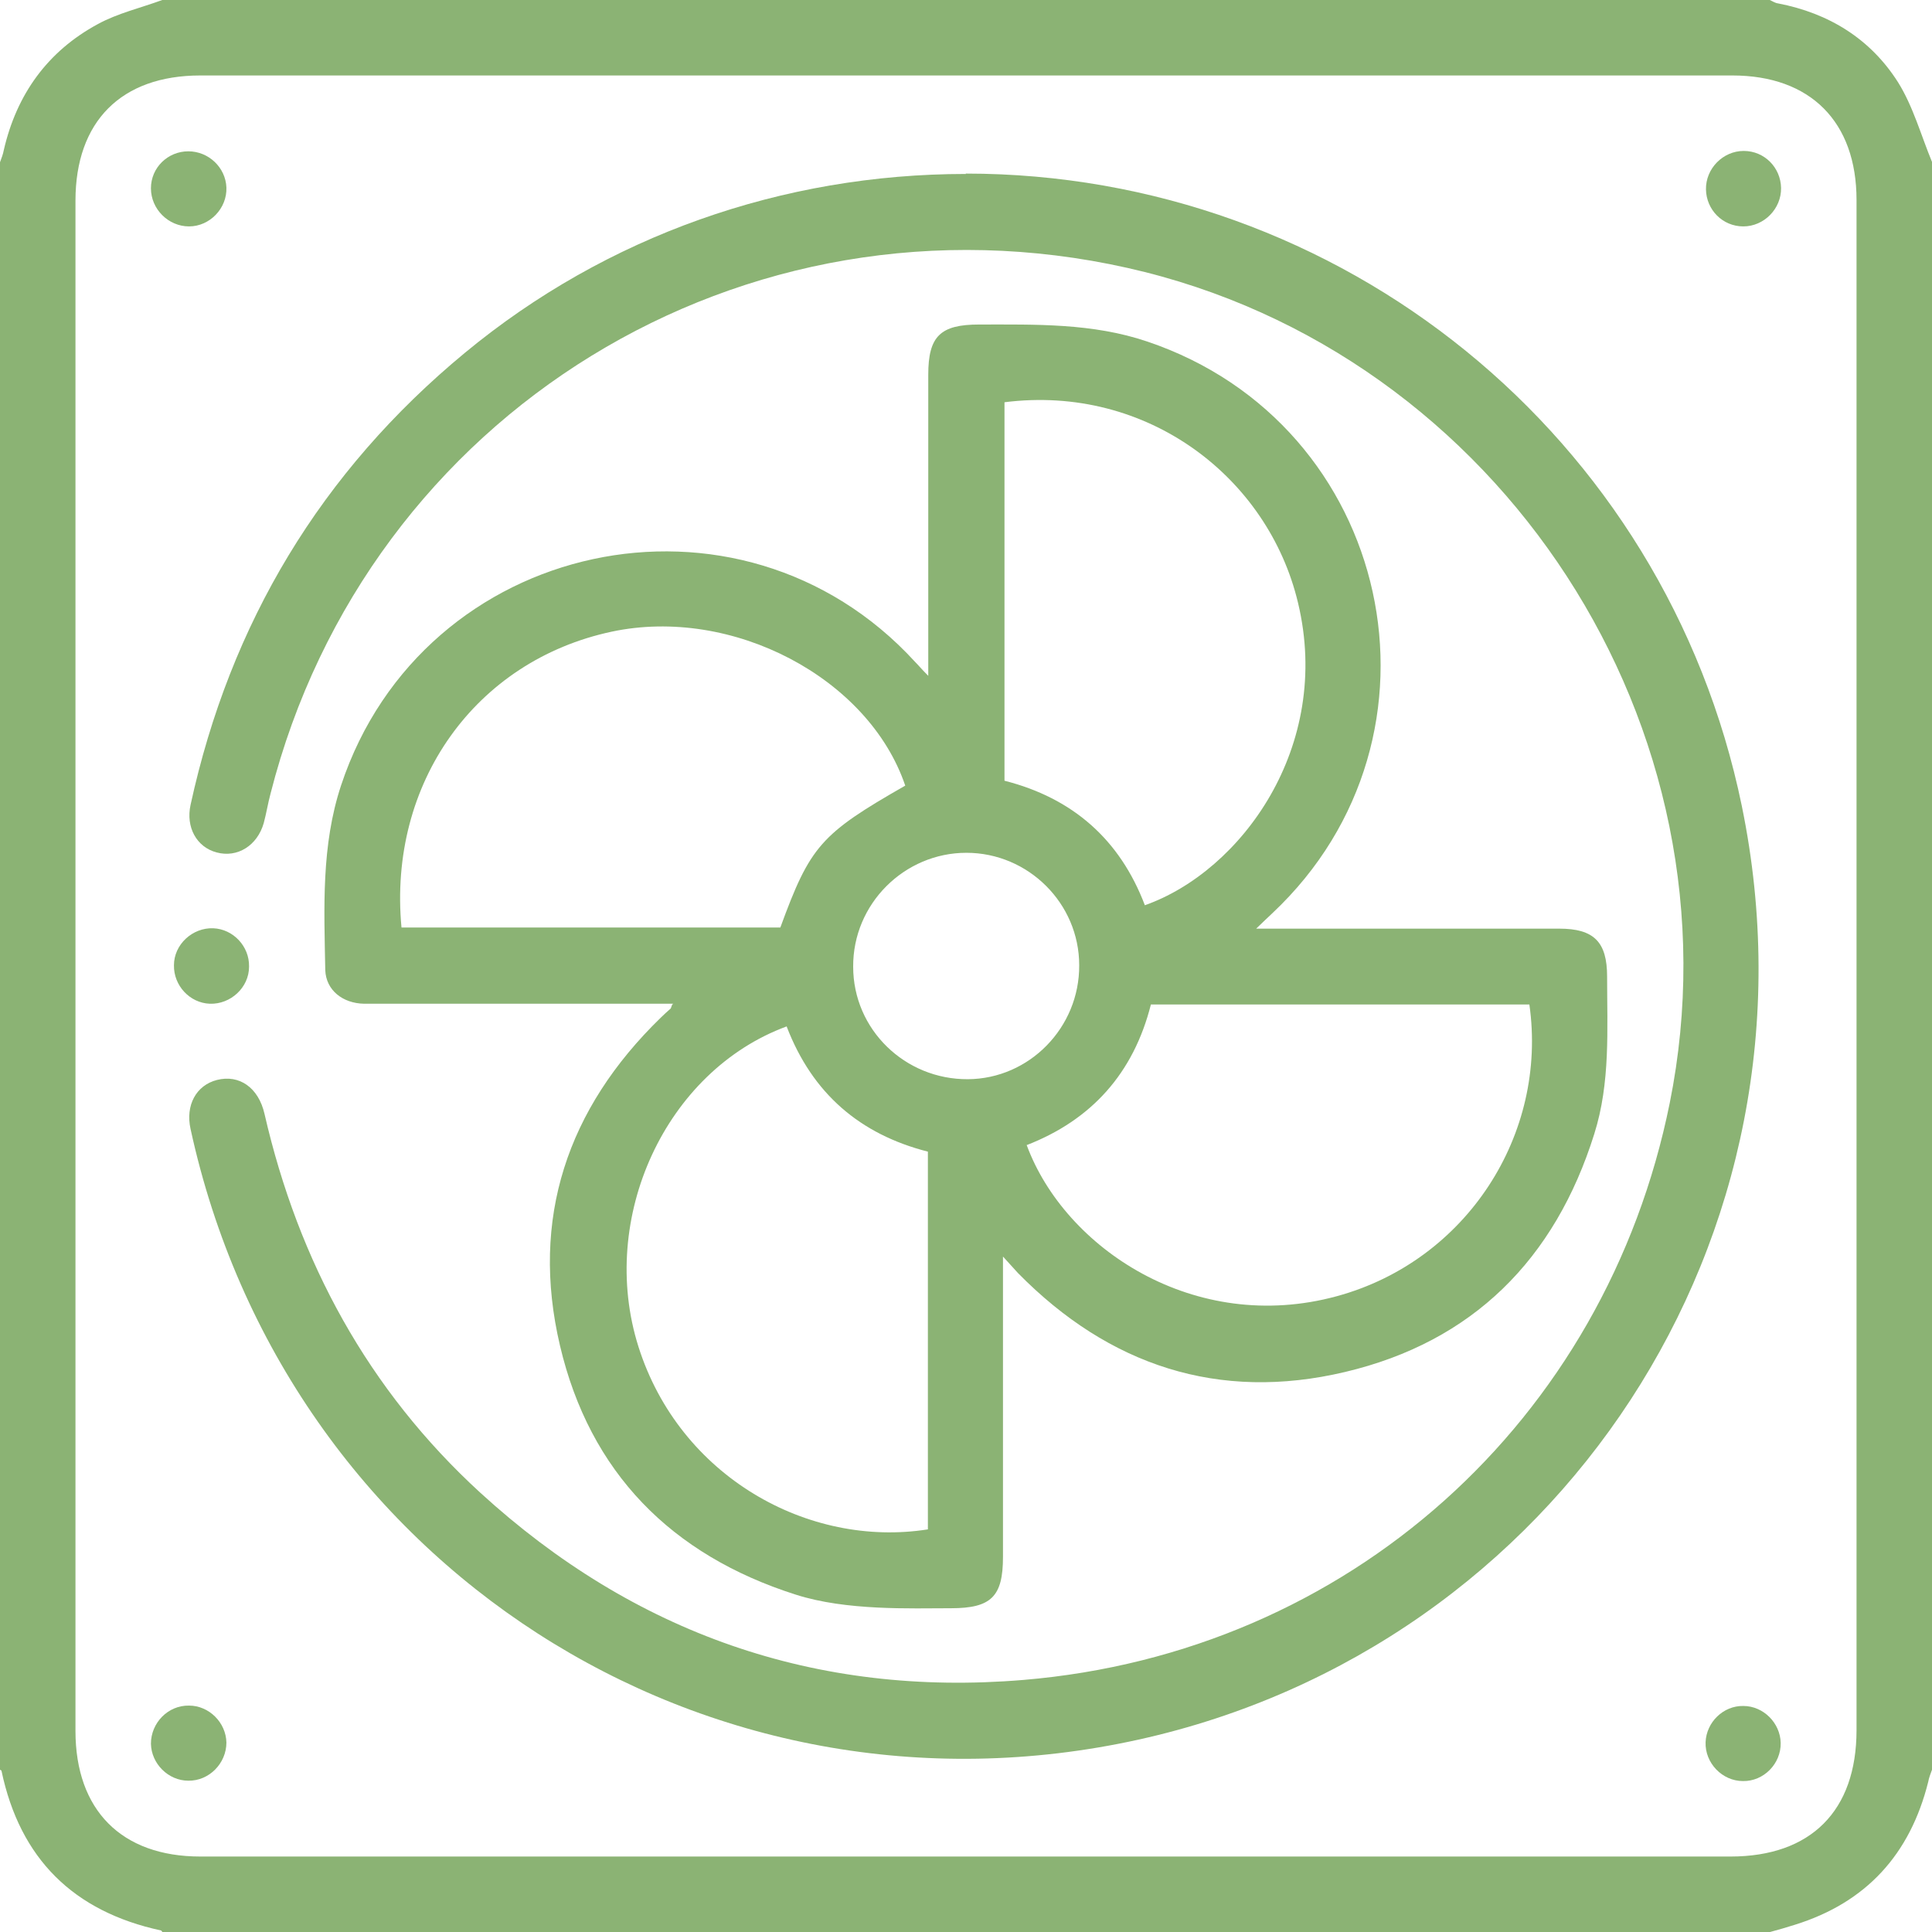
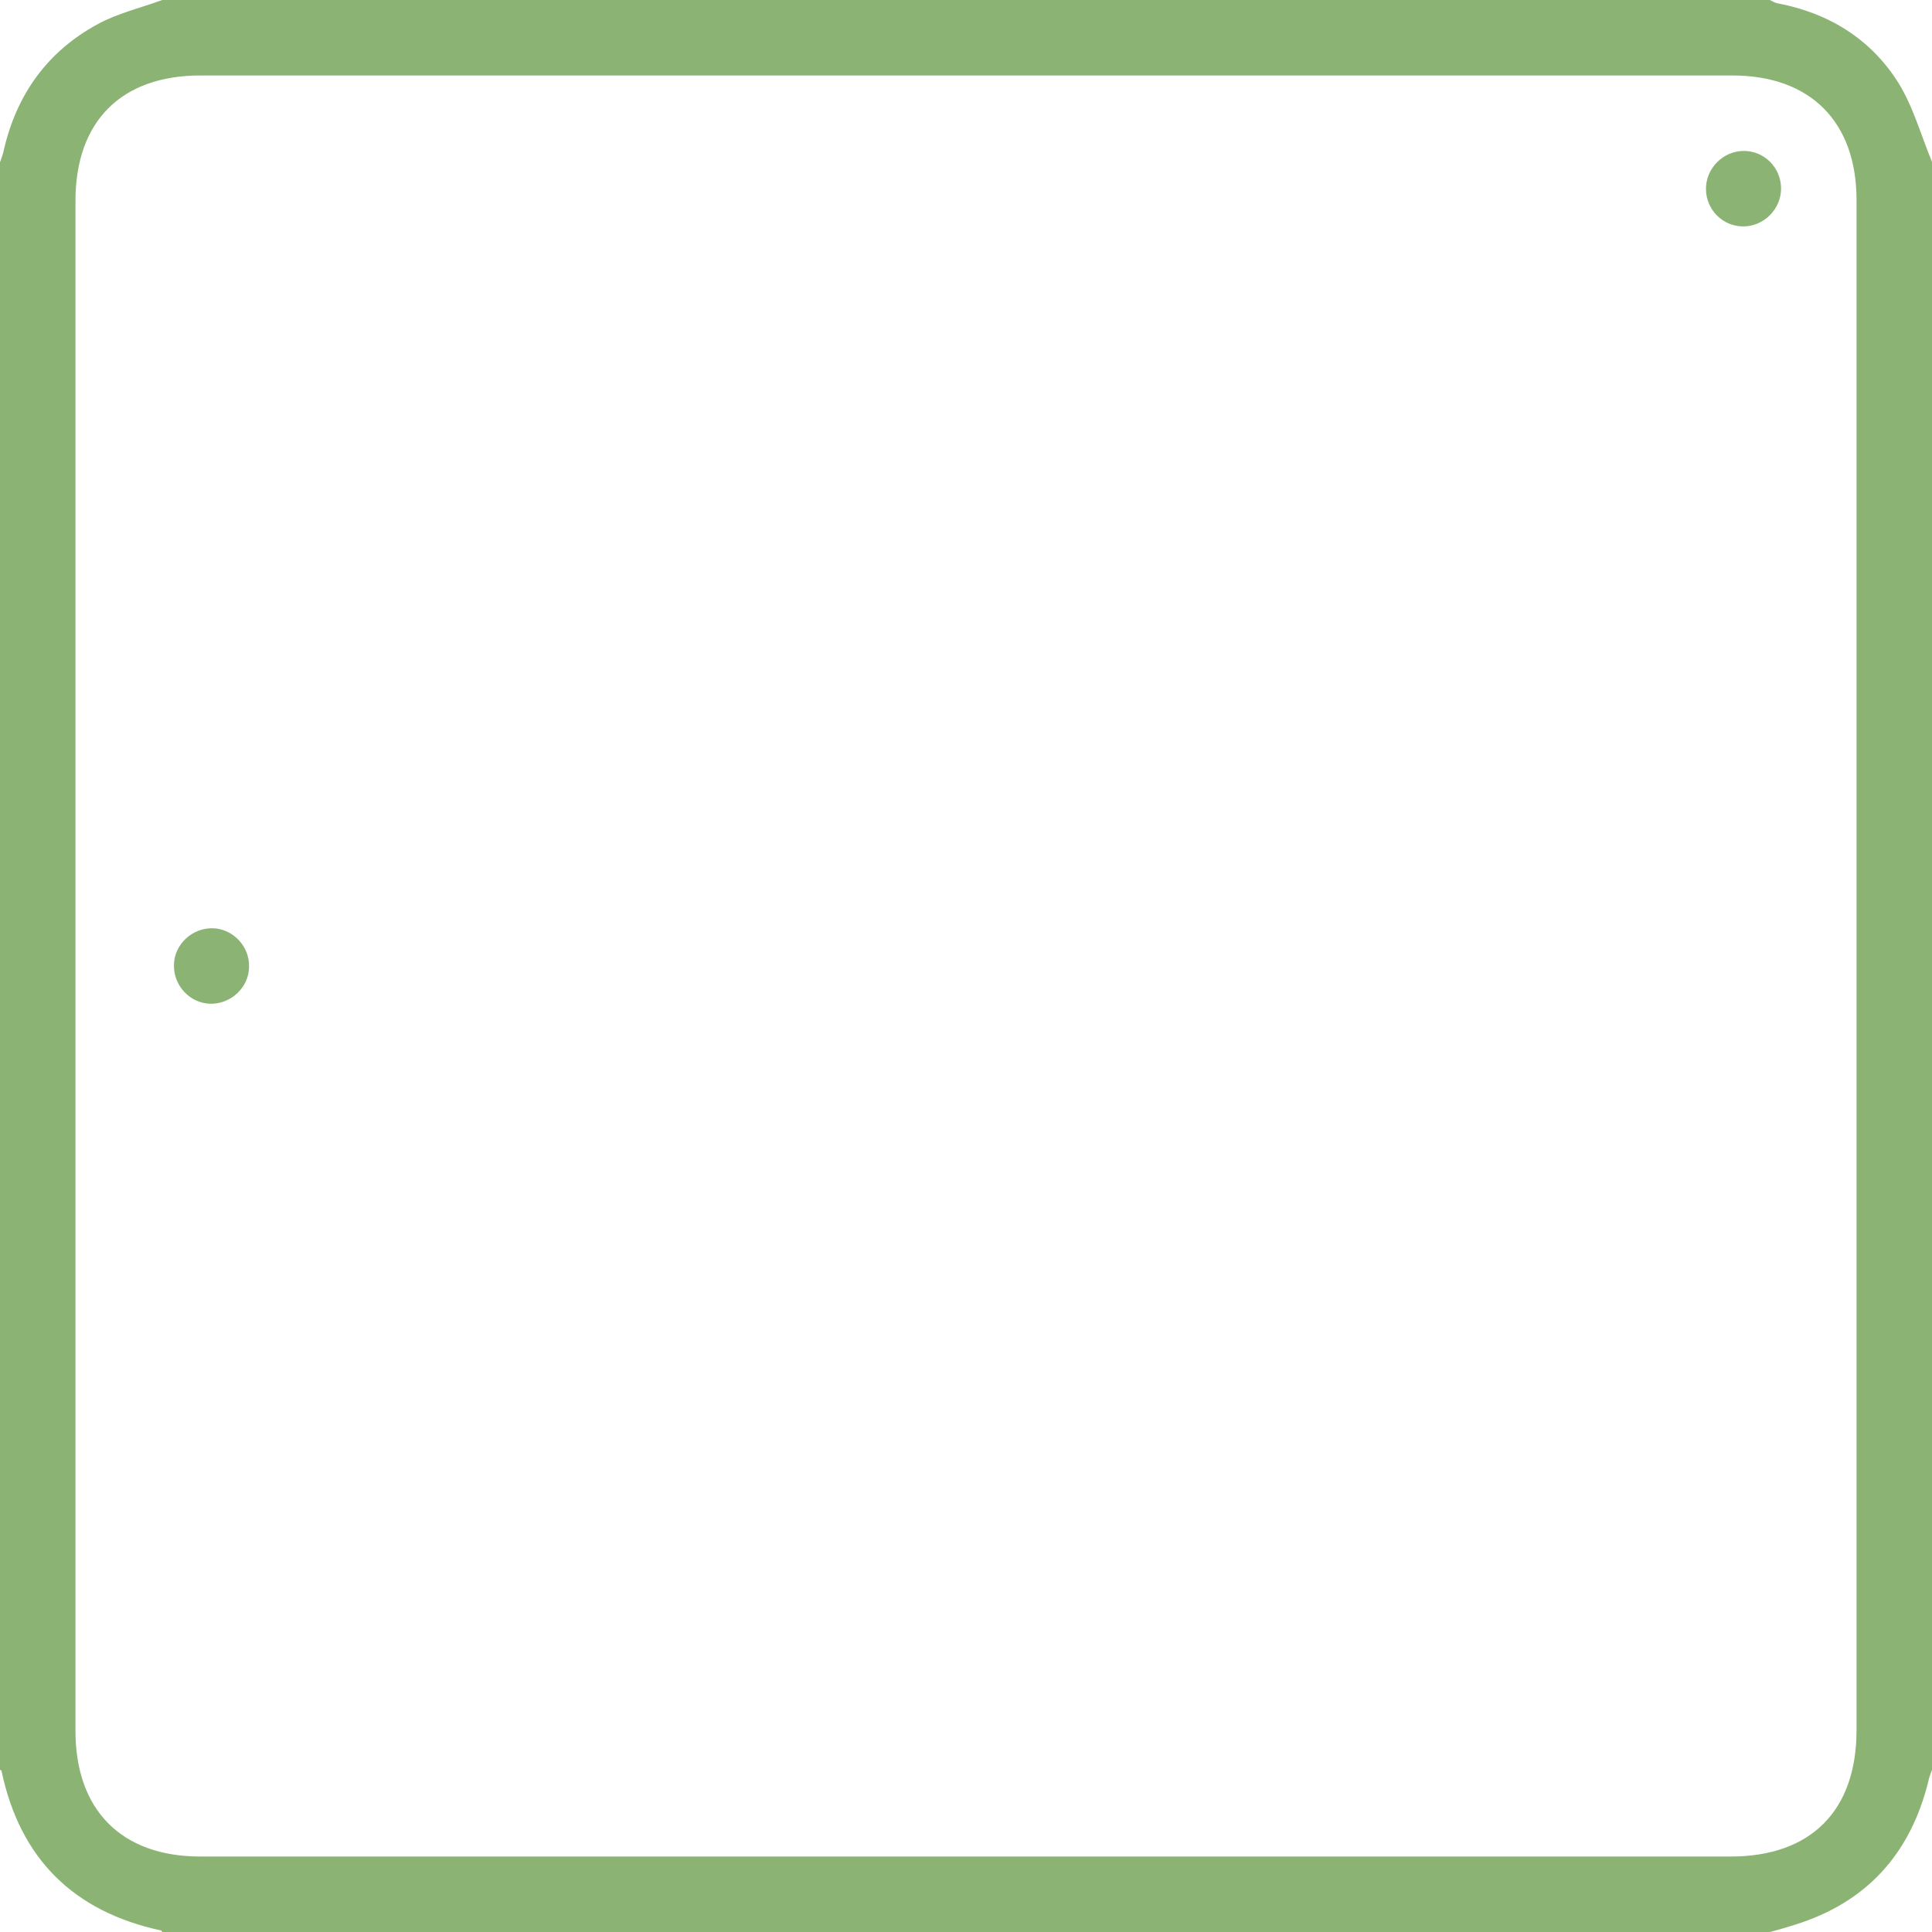
<svg xmlns="http://www.w3.org/2000/svg" id="Ebene_1" version="1.1" viewBox="0 0 512 512">
  <defs>
    <style>
      .st0 {
        fill: #8bb374;
      }
    </style>
  </defs>
  <path class="st0" d="M512,43v426c-.4,1.1-.8,2.1-1,3.2-4.8,19.2-16.4,32-35.4,37.9-2.2.7-4.3,1.3-6.5,1.9H43c0-.1-.2-.3-.3-.4-23.2-5-37.4-19-42.3-42.3,0-.1-.2-.2-.4-.3V43c.4-1.1.8-2.1,1-3.2C4.4,25,12.6,13.6,25.9,6.4c5.3-2.9,11.4-4.3,17.1-6.4h426c.7.3,1.4.8,2.2.9,13.5,2.6,24.5,9.4,31.8,20.9,4,6.4,6.1,14.1,9,21.1h0ZM492,256V53c0-20.7-12.2-33-32.9-33H53.1c-21,0-33.1,12.2-33.1,33.2v405.5c0,21,12.2,33.3,33.1,33.3h405.5c21.3,0,33.4-12.1,33.4-33.5v-202.5Z" />
-   <path class="st0" d="M178.4,266h-81.9c-5.7-.1-10.1-3.6-10.3-8.9-.3-16.5-1.1-33,4.2-49,21.7-65.4,105.6-83.5,152.1-32.7.9.9,1.7,1.9,3.5,3.7v-79.8c0-10.2,3.2-13.3,13.5-13.3,15,0,30-.4,44.5,4.5,65.1,21.9,83.2,104.5,33.2,151.5-1.2,1.1-2.3,2.2-4.3,4.1h80.3c9.2,0,12.7,3.5,12.7,12.7,0,14,.9,28.1-3.4,41.7-10.4,33.2-32.2,55.1-66.1,63.1-33.4,7.9-62.5-1.7-86.6-26.2-1-1.1-2-2.2-4-4.4v79.6c0,10.5-3.1,13.6-13.8,13.6s-27.7.7-41.1-3.6c-33-10.5-54.6-32.4-62.5-66s1.9-62.8,26.7-86.9c.8-.8,1.7-1.6,2.6-2.4.1,0,.1-.3.5-1.2h.2ZM106.4,245.8h100.4c7.9-21.6,10.7-24.8,33.1-37.6-9.7-28.6-45.9-47.6-77.8-40.8-36.1,7.7-59.3,40.1-55.7,78.4h0ZM266.2,206.9c18.1,4.6,30.6,15.6,37.2,33,25.5-9,49.7-42,40.6-80.1-7.9-33.3-40-58-77.8-53.2v100.3ZM208.5,272c-32.1,11.8-50.1,50.8-39.3,84.9,10.9,34.4,45,53.4,76.7,48.4v-100.1c-18-4.6-30.6-15.4-37.4-33.1h0ZM272.1,303.5c10.1,27.3,44.5,50.3,82.2,40,34.4-9.4,55.9-42.9,51-77.3h-100.3c-4.6,18.2-15.7,30.6-33,37.3h.1ZM286,255.8c0-16.4-13.5-29.8-29.9-29.8s-30.1,13.5-30,30.2c0,16.6,13.7,29.9,30.4,29.8,16.3-.1,29.6-13.7,29.5-30.2Z" />
-   <path class="st0" d="M255.9,46c99.5,0,185.5,69.5,205.7,167.6,23.5,114.3-48.8,222.8-159.8,247.4-114.8,25.4-226.2-46.4-251.3-161.8-1.4-6.3,1.5-11.6,7-13,5.9-1.5,11,2,12.6,9,9,39.2,27.5,73.2,57.2,100.4,40.7,37.2,88.9,54.2,143.9,49.6,86.1-7.2,154.3-68.6,171.3-152.9,20-99.3-44.8-199.1-143.7-221.3-101.6-22.8-201.4,38.4-227.1,139.3-.7,2.6-1.1,5.2-1.8,7.8-1.7,6-7,9.3-12.5,7.8-5.3-1.4-8.2-6.7-6.9-12.6,10.5-48.2,34.6-88.3,72.7-119.8,37.5-31,84.2-47.4,132.8-47.4h0Z" />
-   <path class="st0" d="M50.1,60c-5.5,0-10.1-4.6-10.1-10.1s4.5-9.8,9.9-9.8,9.9,4.3,10.1,9.6c.2,5.5-4.4,10.3-9.9,10.3Z" />
  <path class="st0" d="M472,49.8c.1,5.5-4.5,10.2-10,10.2s-9.8-4.4-9.9-9.8c-.1-5.5,4.5-10.2,10-10.2s9.8,4.4,9.9,9.8Z" />
  <path class="st0" d="M66,256.2c0,5.5-4.9,10-10.4,9.8-5.3-.2-9.6-4.8-9.5-10.2,0-5.5,4.9-10,10.4-9.8,5.3.2,9.6,4.8,9.5,10.1h0Z" />
-   <path class="st0" d="M60,461.8c0,5.5-4.6,10.2-10.1,10.1-5.3,0-9.8-4.5-9.9-9.8,0-5.5,4.5-10.2,10.1-10.1,5.3,0,9.8,4.5,9.9,9.8Z" />
-   <path class="st0" d="M461.9,472c-5.5,0-10.1-4.8-9.9-10.3.2-5.3,4.7-9.7,10-9.6,5.3,0,9.8,4.5,9.9,9.8.1,5.5-4.5,10.2-10,10.1Z" />
</svg>